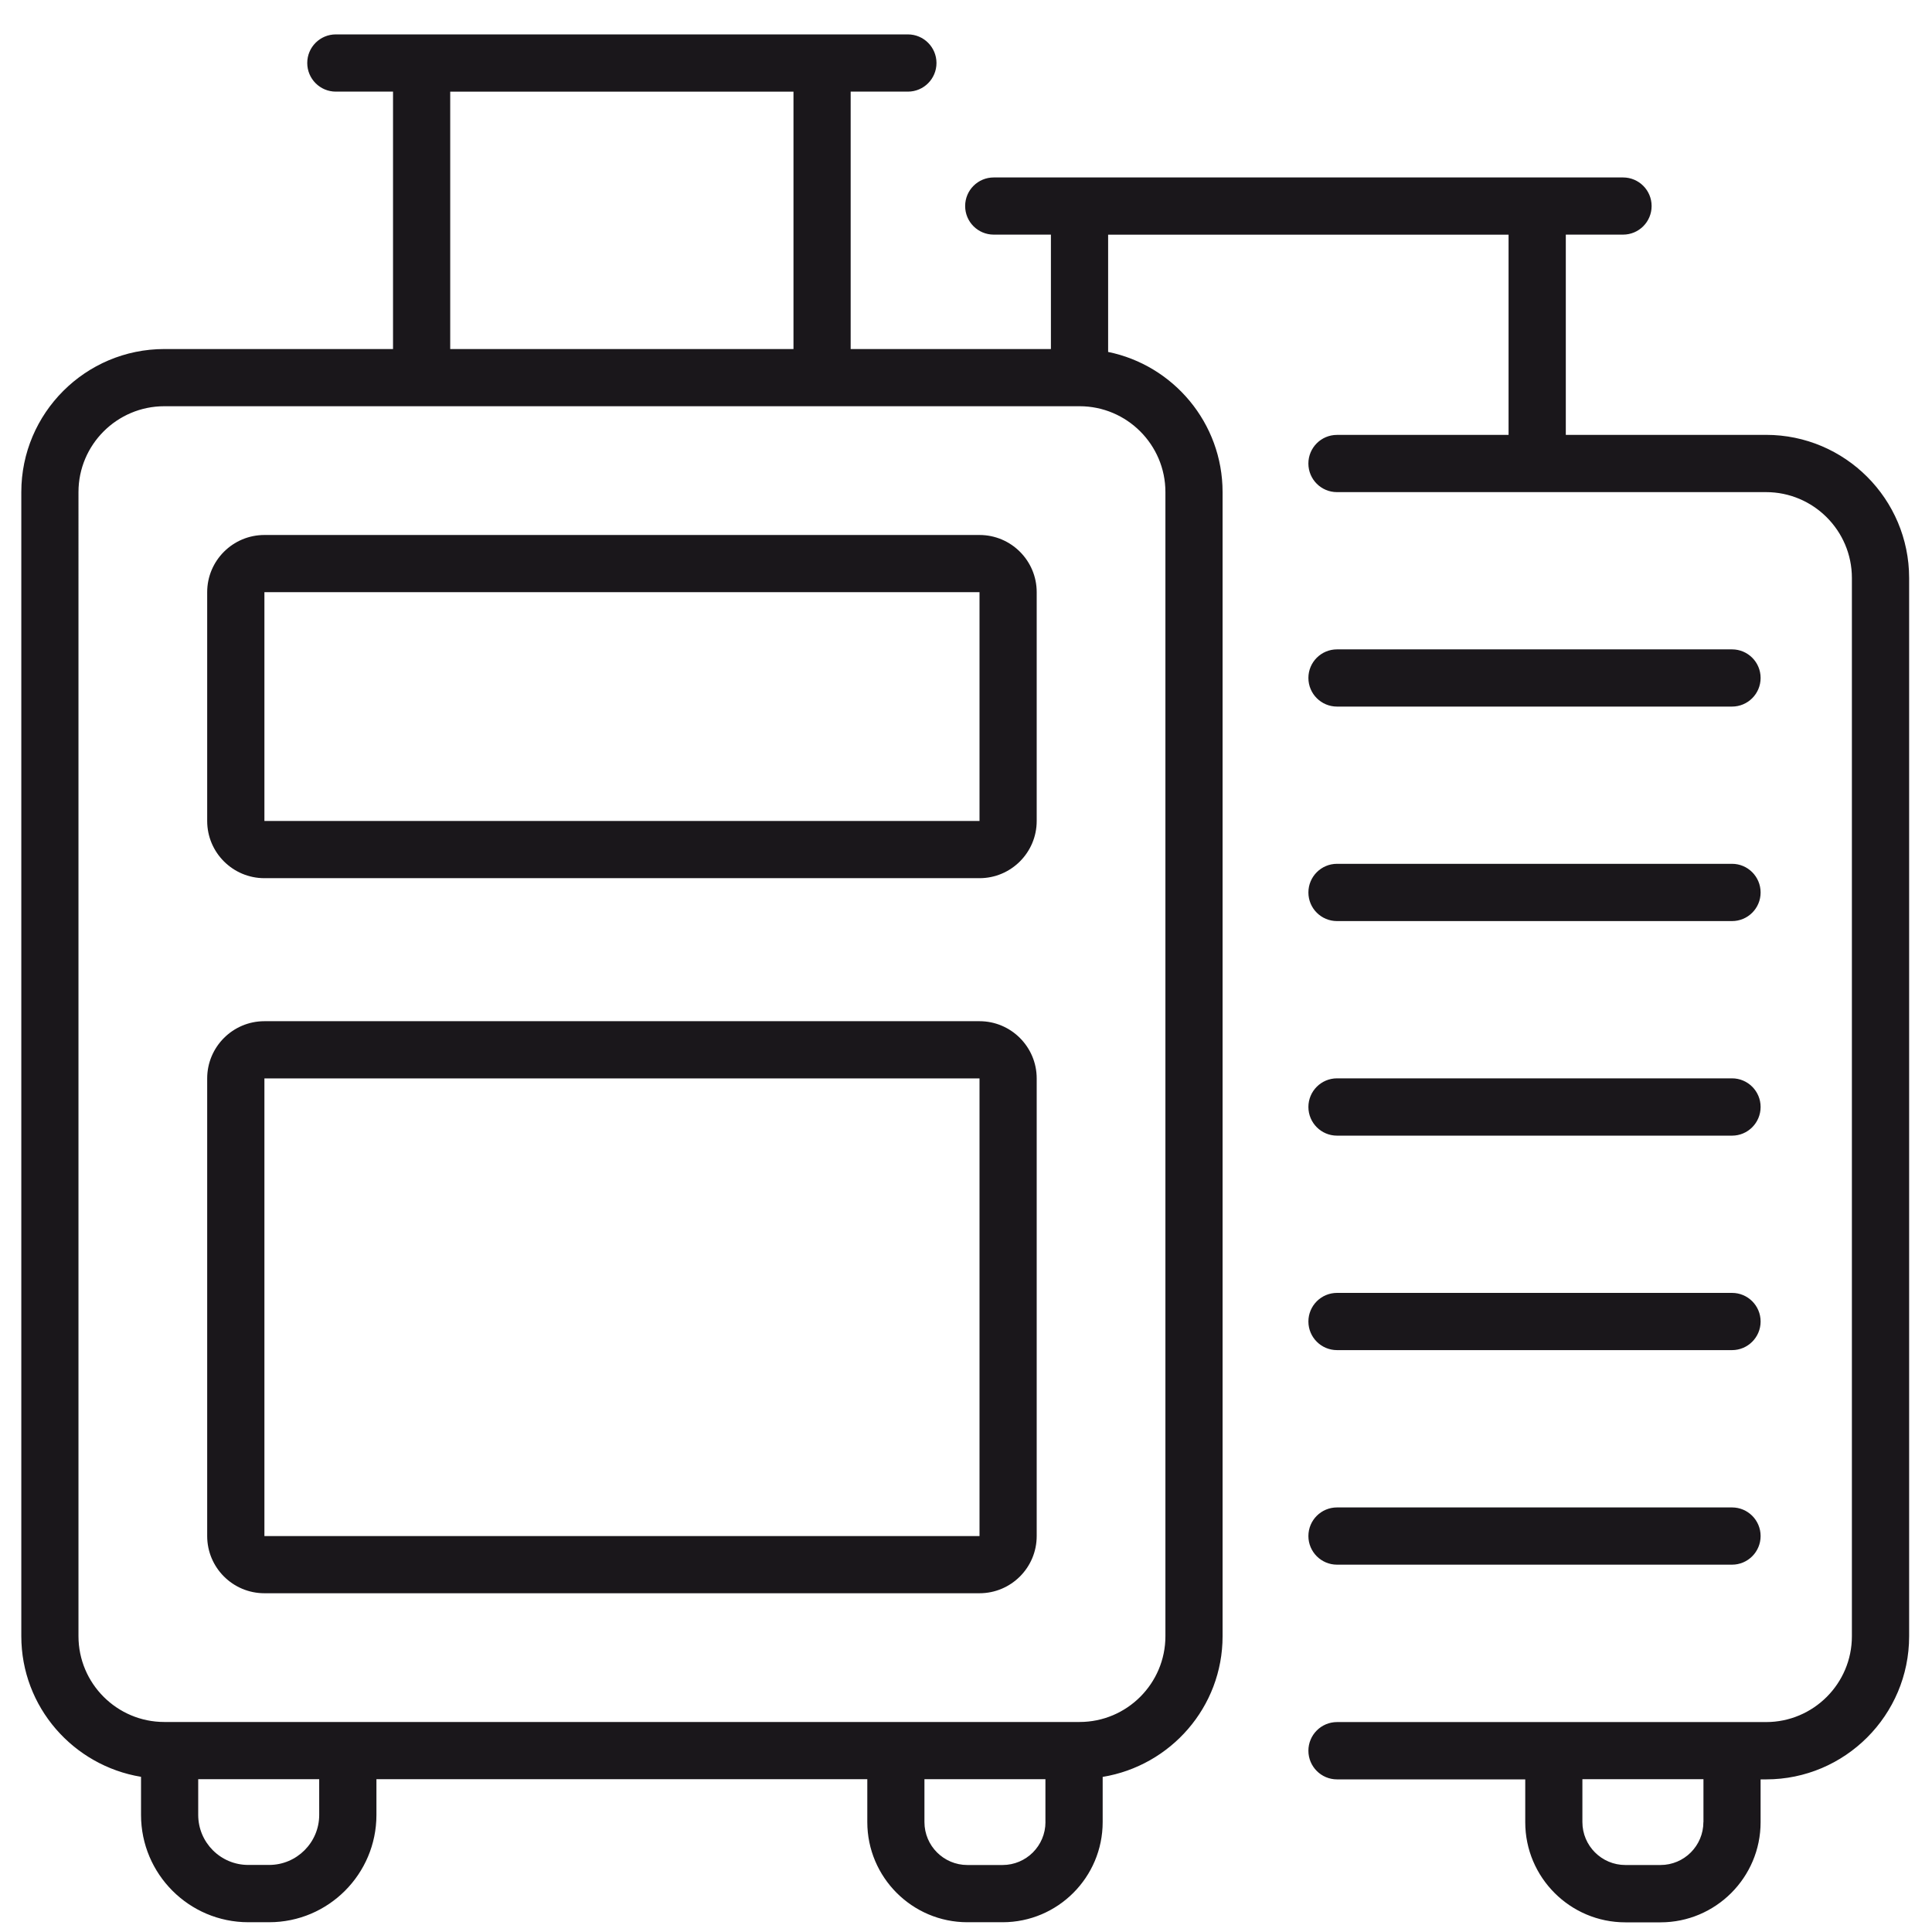
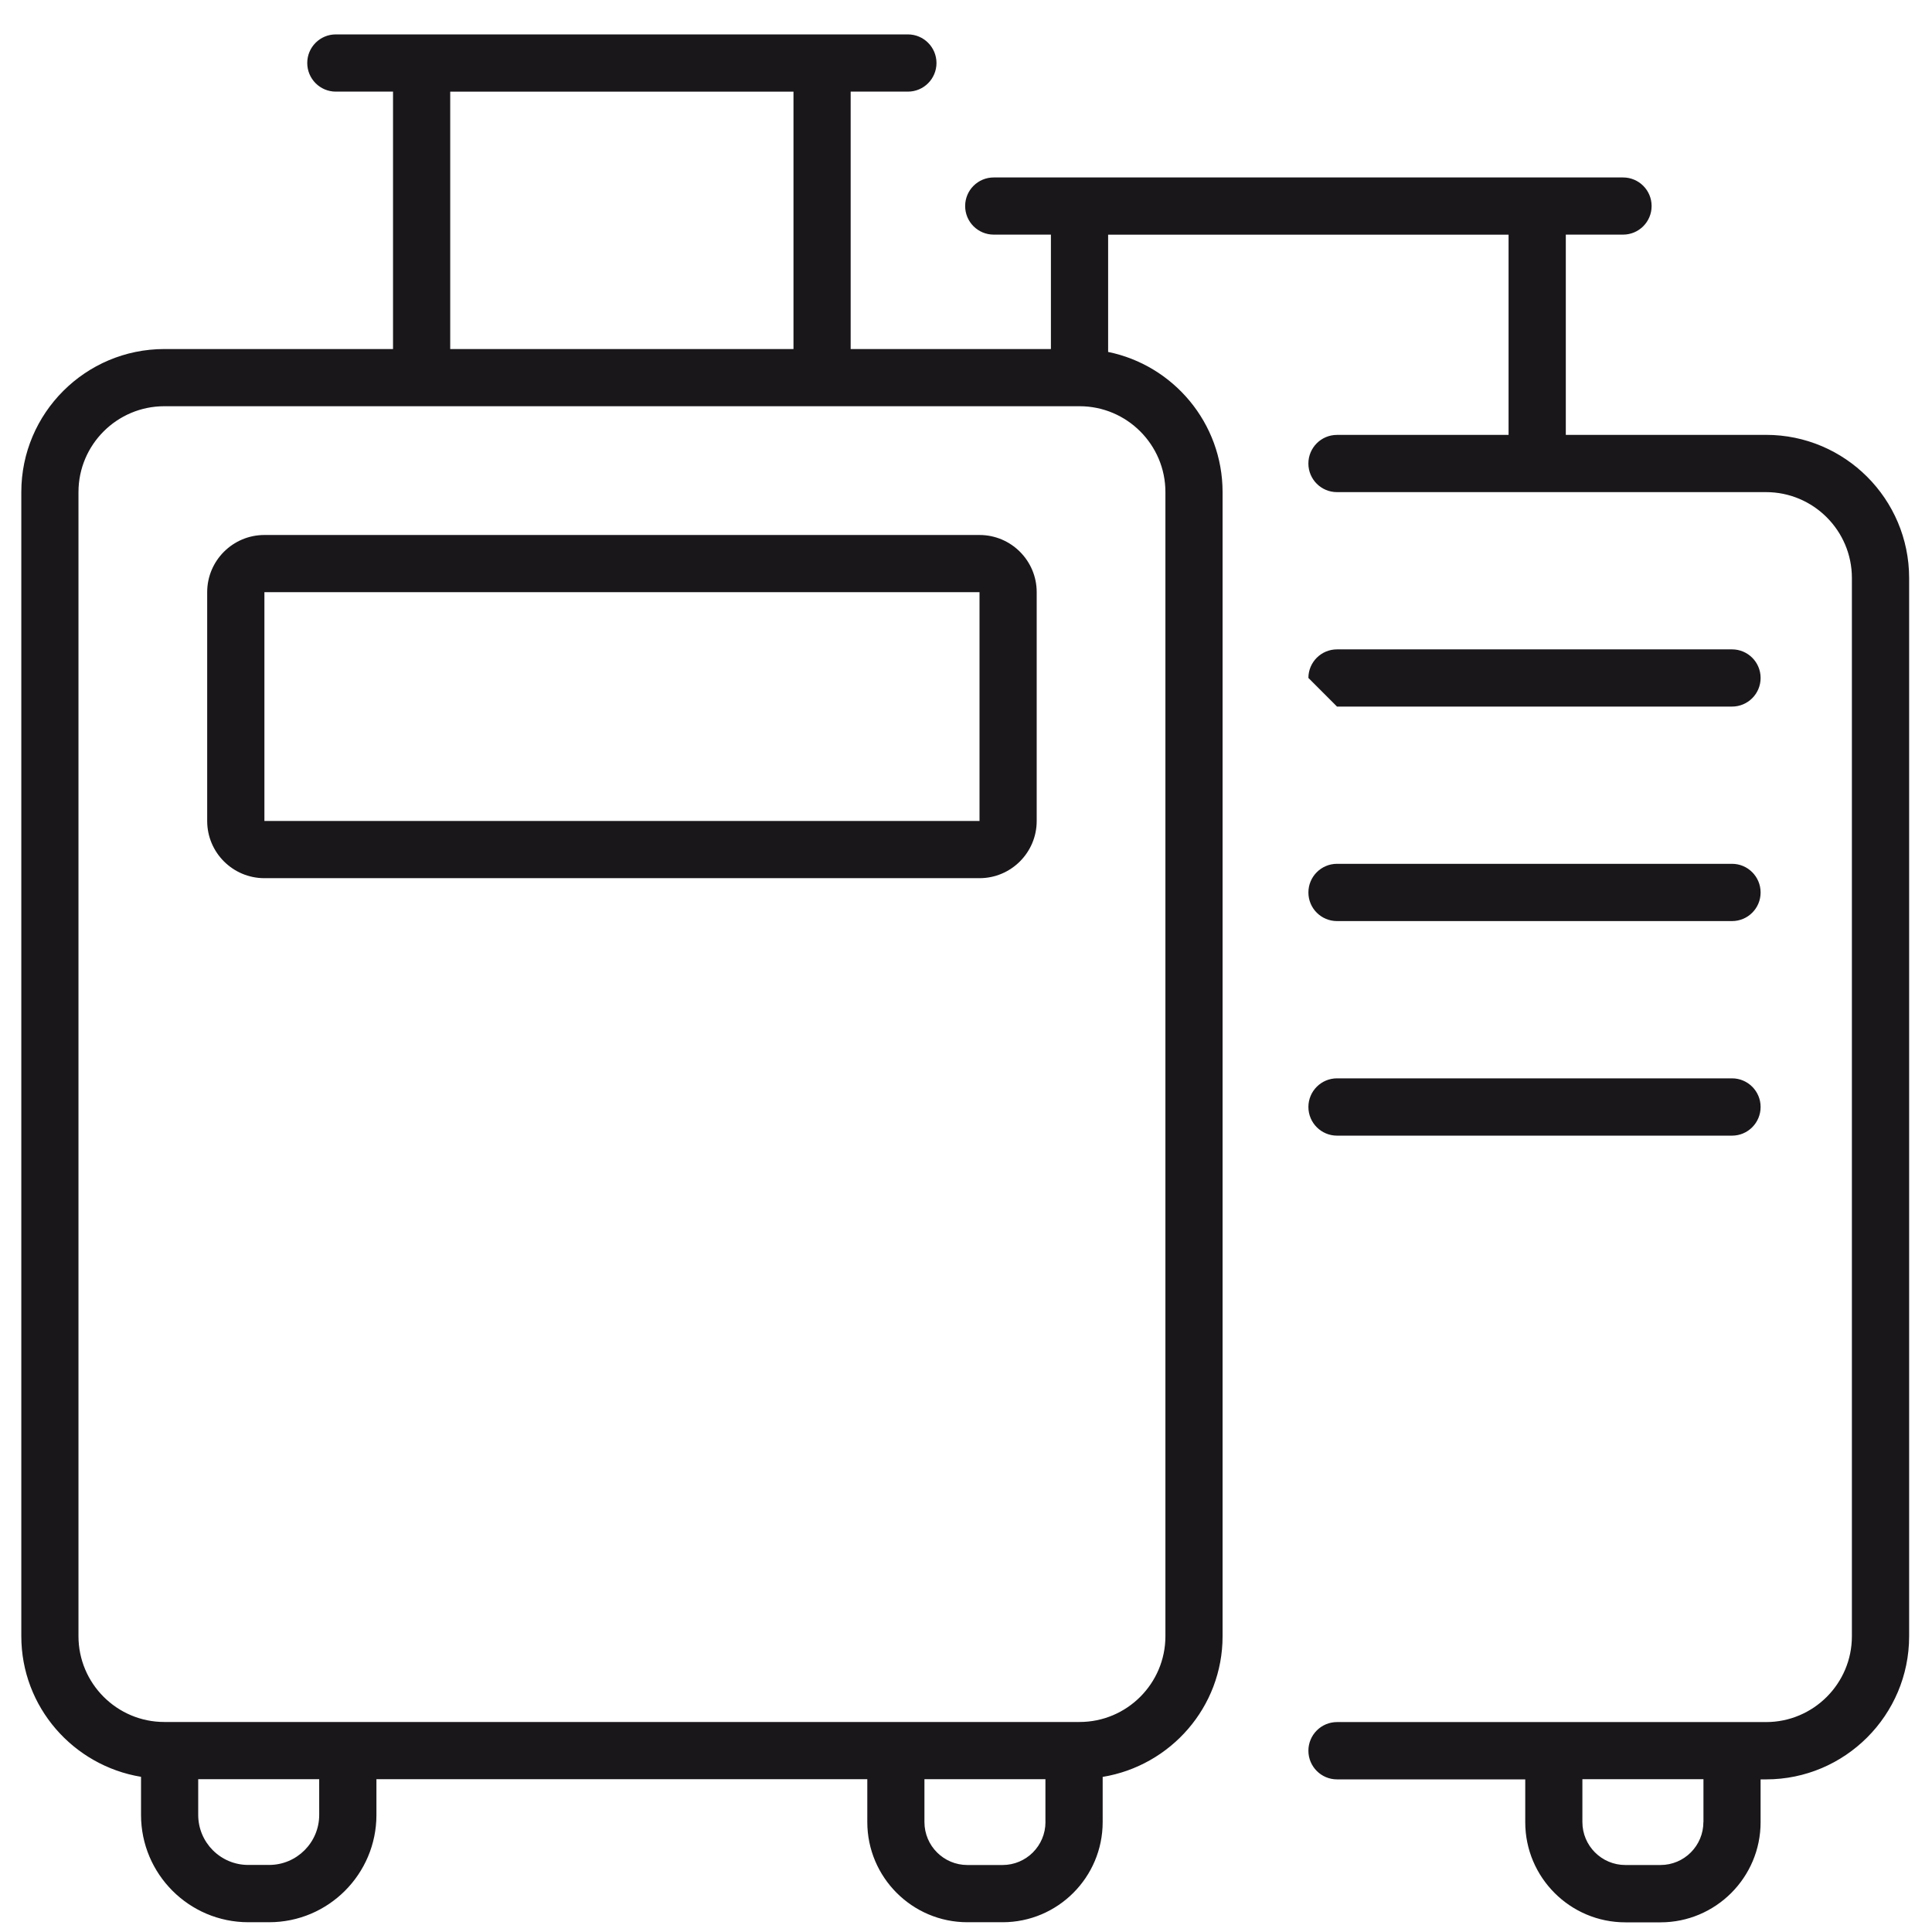
<svg xmlns="http://www.w3.org/2000/svg" version="1.1" id="Layer_1" x="0px" y="0px" width="200px" height="200px" viewBox="0 0 200 200" enable-background="new 0 0 200 200" xml:space="preserve">
  <g>
    <path fill="#1A171B" d="M182.827,45.017h-20.735V24.288h5.925c1.634,0,2.958-1.322,2.958-2.96c0-1.636-1.324-2.958-2.958-2.958   h-8.887h-47.373h-8.885c-1.636,0-2.96,1.322-2.96,2.958c0,1.638,1.324,2.96,2.96,2.96h5.918v11.844H88.06V9.485h5.924   c1.636,0,2.96-1.324,2.96-2.964c0-1.632-1.324-2.96-2.96-2.96H85.1H43.646h-8.88c-1.636,0-2.96,1.324-2.96,2.96   s1.324,2.964,2.96,2.964h5.92v26.647H17.011c-8.165,0-14.805,6.64-14.805,14.804v118.44c0,7.335,5.379,13.398,12.393,14.56v3.944   c0,6.127,4.98,11.108,11.103,11.108h2.163c6.123,0,11.103-4.981,11.103-11.108v-3.697h50.814v4.437   c0,5.714,4.648,10.369,10.361,10.369h3.644c5.718,0,10.361-4.655,10.361-10.369v-4.676c7.022-1.153,12.413-7.22,12.413-14.563   V50.941c0-7.15-5.097-13.134-11.848-14.508V24.292h41.453v20.729h-17.765c-1.63,0-2.958,1.326-2.958,2.964   c0,1.636,1.328,2.96,2.958,2.96h20.723h23.701c4.895,0,8.882,3.986,8.882,8.887v109.554c0,4.898-3.987,8.882-8.882,8.882h-3.527   H160.85h-22.443c-1.634,0-2.962,1.328-2.962,2.967c0,1.638,1.328,2.966,2.962,2.966h19.486v4.438   c0,5.709,4.647,10.361,10.361,10.361h3.642c5.714,0,10.361-4.652,10.361-10.361v-4.438h0.573c8.162,0,14.803-6.648,14.803-14.811   V59.835C197.629,51.656,190.989,45.017,182.827,45.017z M46.606,9.486h35.535v26.647H46.606V9.486z M33.044,187.877   c0,2.858-2.326,5.181-5.183,5.181h-2.163c-2.859,0-5.179-2.322-5.179-5.181v-3.697h12.524L33.044,187.877L33.044,187.877z    M108.226,188.62c0,2.453-1.988,4.445-4.441,4.445h-3.644c-2.451,0-4.443-1.992-4.443-4.445v-4.44h12.524v4.44H108.226z    M120.643,50.937v118.44c0,4.898-3.987,8.882-8.882,8.882h-0.569H92.744H36.005H17.556h-0.548c-4.898,0-8.884-3.983-8.884-8.882   V50.937c0-4.898,3.986-8.884,8.884-8.884h26.635h41.454h26.661C116.655,42.052,120.643,46.038,120.643,50.937z M176.334,188.62   c0,2.453-1.988,4.445-4.438,4.445h-3.642c-2.449,0-4.445-1.992-4.445-4.445v-4.44h12.532v4.44H176.334z" />
-     <path fill="#1A171B" d="M101.399,105.714H27.372c-3.266,0-5.924,2.655-5.924,5.924v47.374c0,3.268,2.654,5.92,5.924,5.92h74.027   c3.264,0,5.92-2.652,5.92-5.92v-47.374C107.319,108.369,104.659,105.714,101.399,105.714z M101.399,159.012H27.372v-47.374h74.027   V159.012z" />
    <path fill="#1A171B" d="M101.399,55.382H27.372c-3.266,0-5.924,2.65-5.924,5.92v23.687c0,3.266,2.654,5.92,5.924,5.92h74.027   c3.264,0,5.92-2.654,5.92-5.92V61.302C107.319,58.032,104.659,55.382,101.399,55.382z M101.399,84.989H27.372V61.302h74.027V84.989   z" />
-     <path fill="#1A171B" d="M138.407,161.974H179.3c1.631,0,2.958-1.328,2.958-2.962c0-1.639-1.327-2.963-2.958-2.963h-40.893   c-1.634,0-2.962,1.32-2.962,2.963C135.445,160.646,136.773,161.974,138.407,161.974z" />
-     <path fill="#1A171B" d="M138.407,139.764H179.3c1.631,0,2.958-1.328,2.958-2.962c0-1.639-1.327-2.962-2.958-2.962h-40.893   c-1.634,0-2.962,1.328-2.962,2.962S136.773,139.764,138.407,139.764z" />
    <path fill="#1A171B" d="M138.407,117.562H179.3c1.631,0,2.958-1.327,2.958-2.97c0-1.634-1.327-2.962-2.958-2.962h-40.893   c-1.634,0-2.962,1.328-2.962,2.962C135.445,116.235,136.773,117.562,138.407,117.562z" />
    <path fill="#1A171B" d="M138.407,95.35H179.3c1.631,0,2.958-1.322,2.958-2.96c0-1.636-1.327-2.968-2.958-2.968h-40.893   c-1.634,0-2.962,1.328-2.962,2.968C135.445,94.029,136.773,95.35,138.407,95.35z" />
-     <path fill="#1A171B" d="M138.407,73.145H179.3c1.631,0,2.958-1.326,2.958-2.964c0-1.636-1.327-2.958-2.958-2.958h-40.893   c-1.634,0-2.962,1.322-2.962,2.958C135.445,71.819,136.773,73.145,138.407,73.145z" />
+     <path fill="#1A171B" d="M138.407,73.145H179.3c1.631,0,2.958-1.326,2.958-2.964c0-1.636-1.327-2.958-2.958-2.958h-40.893   c-1.634,0-2.962,1.322-2.962,2.958z" />
  </g>
</svg>